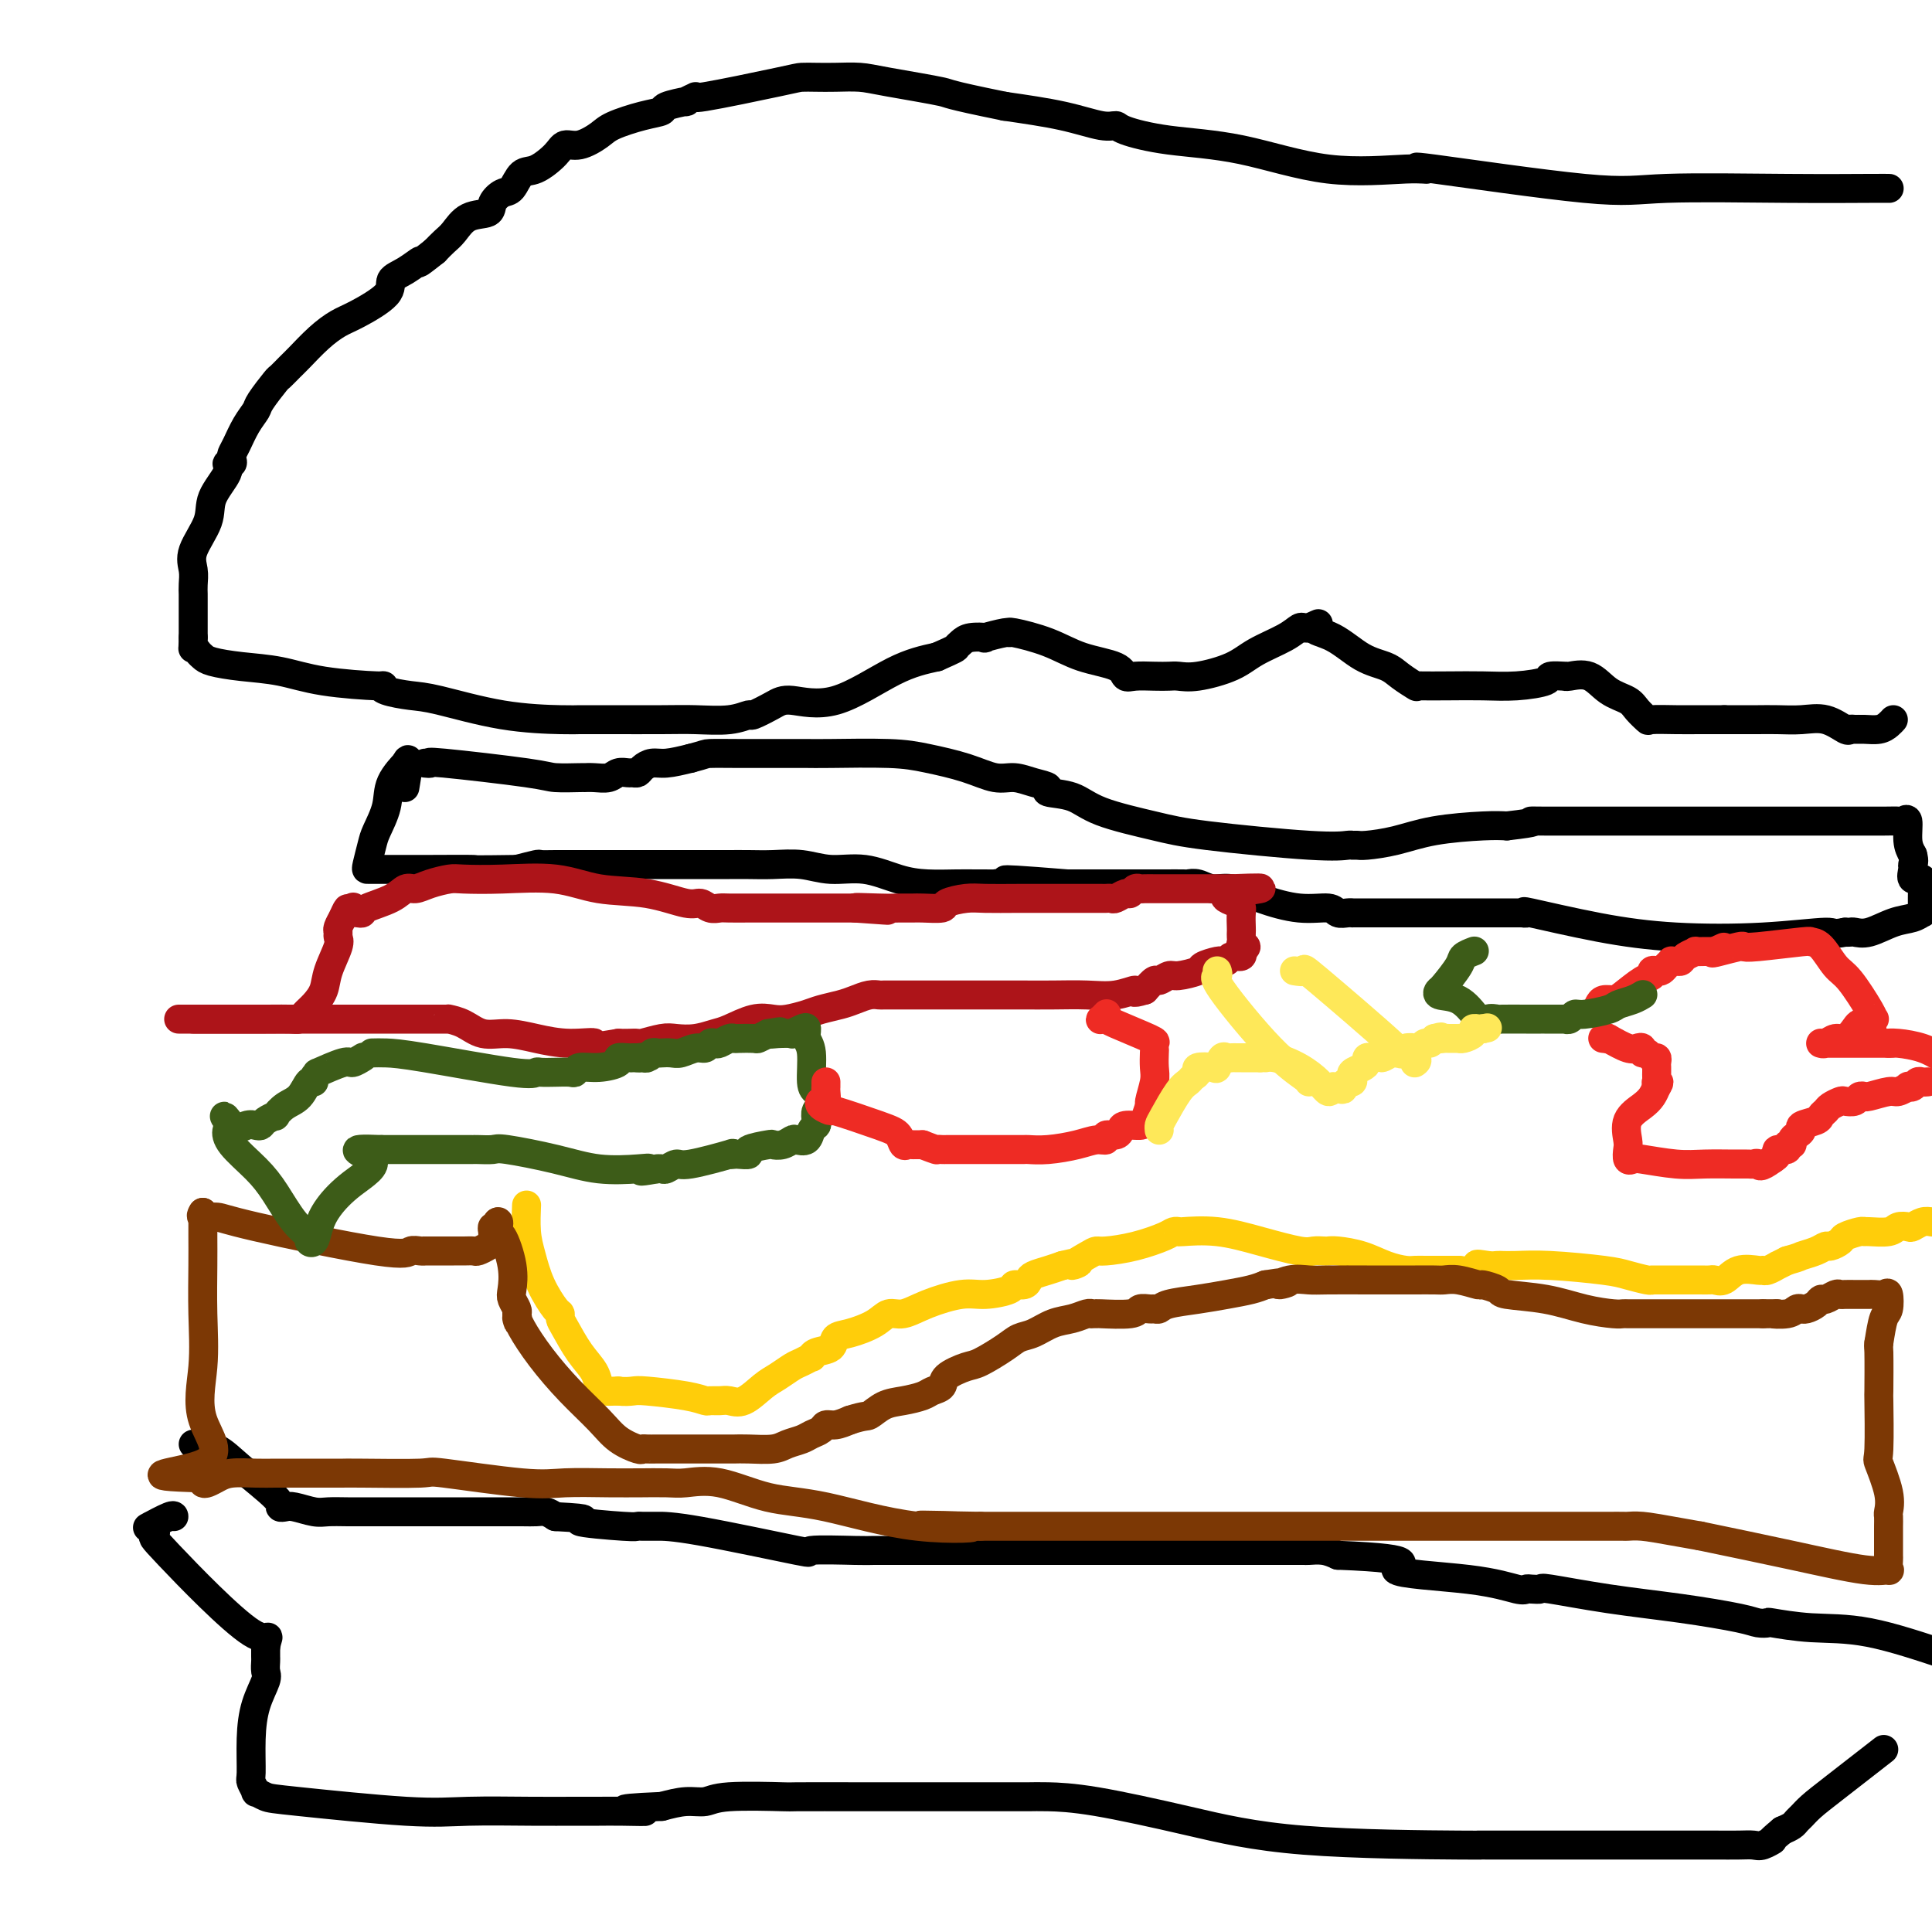
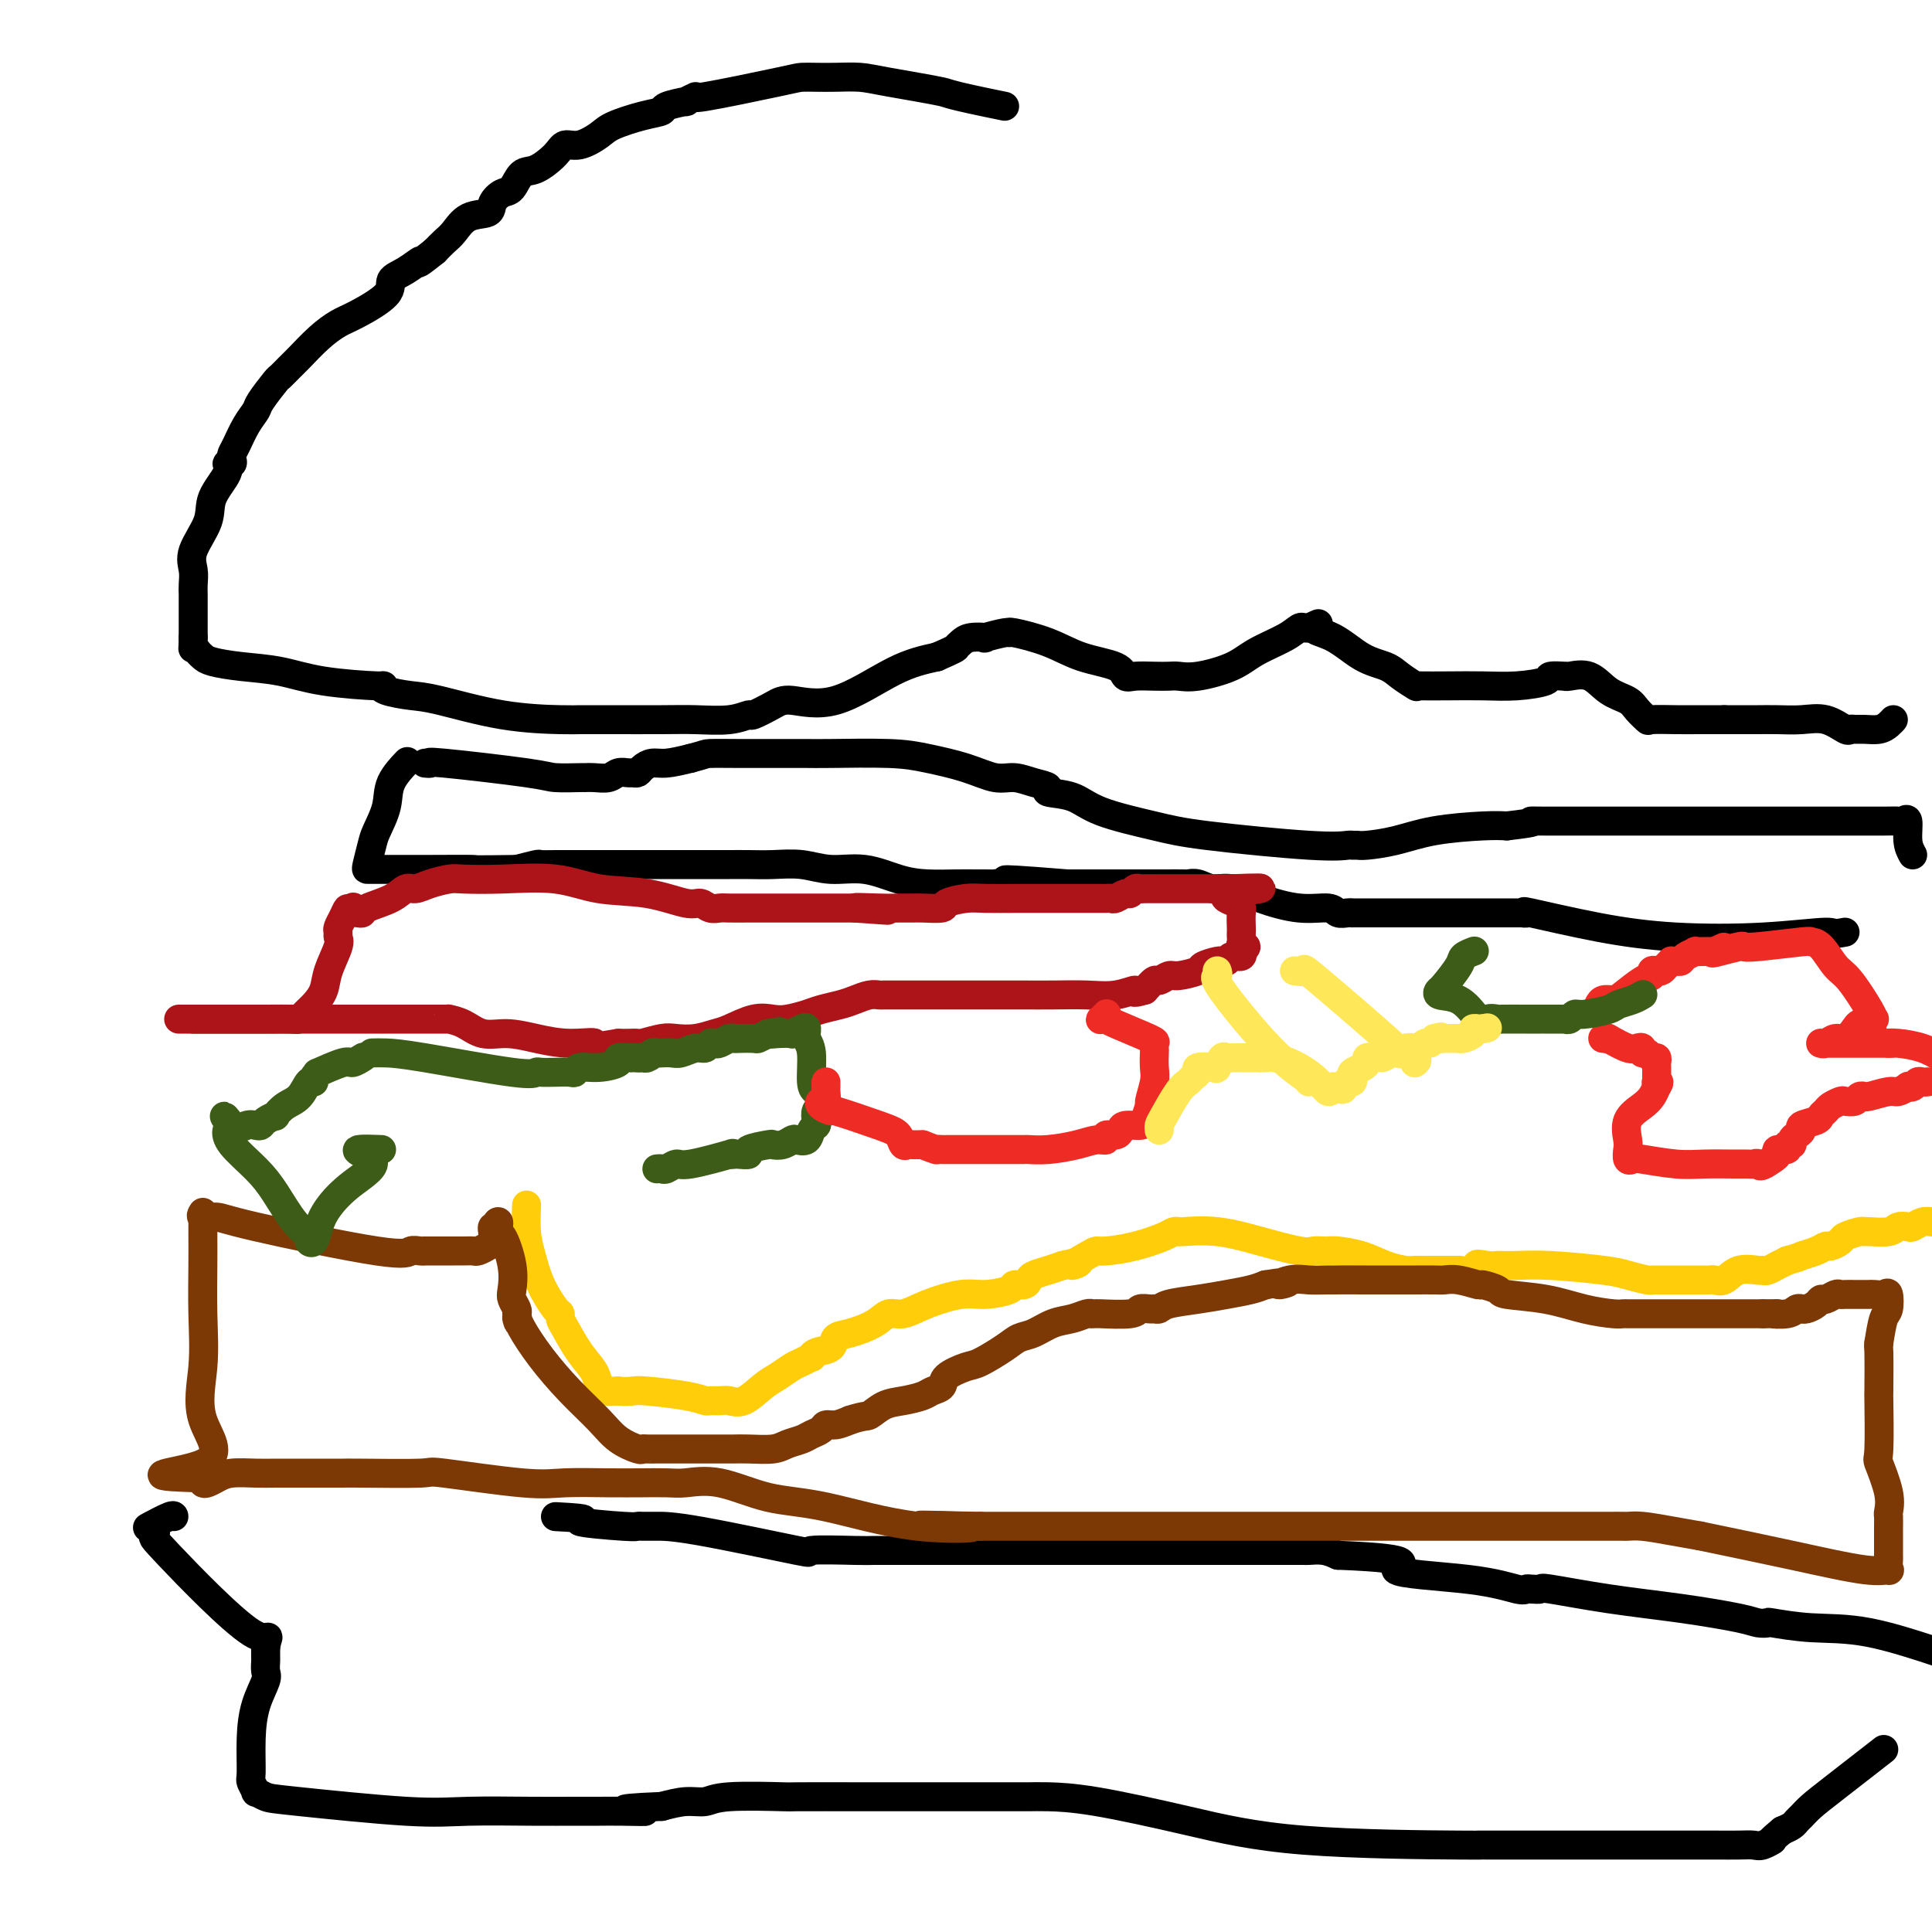
<svg xmlns="http://www.w3.org/2000/svg" viewBox="0 0 400 400" version="1.1">
  <g fill="none" stroke="#000000" stroke-width="6" stroke-linecap="round" stroke-linejoin="round">
-     <path d="M391,39c0.121,0.002 0.242,0.005 0,0c-0.242,-0.005 -0.848,-0.016 -4,0c-3.152,0.016 -8.849,0.061 -17,0c-8.151,-0.061 -18.755,-0.228 -25,0c-6.245,0.228 -8.132,0.849 -17,0c-8.868,-0.849 -24.717,-3.169 -31,-4c-6.283,-0.831 -2.998,-0.172 -2,0c0.998,0.172 -0.289,-0.142 -4,0c-3.711,0.142 -9.844,0.742 -16,0c-6.156,-0.742 -12.335,-2.824 -18,-4c-5.665,-1.176 -10.817,-1.445 -15,-2c-4.183,-0.555 -7.397,-1.394 -9,-2c-1.603,-0.606 -1.595,-0.977 -2,-1c-0.405,-0.023 -1.225,0.301 -3,0c-1.775,-0.301 -4.507,-1.229 -8,-2c-3.493,-0.771 -7.746,-1.386 -12,-2" />
    <path d="M208,22c-12.721,-2.585 -11.025,-2.549 -13,-3c-1.975,-0.451 -7.622,-1.389 -11,-2c-3.378,-0.611 -4.489,-0.895 -6,-1c-1.511,-0.105 -3.423,-0.031 -5,0c-1.577,0.031 -2.819,0.017 -4,0c-1.181,-0.017 -2.301,-0.039 -3,0c-0.699,0.039 -0.978,0.139 -5,1c-4.022,0.861 -11.786,2.482 -15,3c-3.214,0.518 -1.878,-0.068 -2,0c-0.122,0.068 -1.703,0.791 -2,1c-0.297,0.209 0.688,-0.096 0,0c-0.688,0.096 -3.050,0.591 -4,1c-0.950,0.409 -0.487,0.730 -1,1c-0.513,0.270 -2.000,0.488 -4,1c-2.000,0.512 -4.512,1.319 -6,2c-1.488,0.681 -1.952,1.237 -3,2c-1.048,0.763 -2.679,1.732 -4,2c-1.321,0.268 -2.332,-0.166 -3,0c-0.668,0.166 -0.994,0.933 -2,2c-1.006,1.067 -2.694,2.435 -4,3c-1.306,0.565 -2.231,0.327 -3,1c-0.769,0.673 -1.381,2.259 -2,3c-0.619,0.741 -1.244,0.639 -2,1c-0.756,0.361 -1.645,1.185 -2,2c-0.355,0.815 -0.178,1.622 -1,2c-0.822,0.378 -2.643,0.328 -4,1c-1.357,0.672 -2.250,2.065 -3,3c-0.750,0.935 -1.357,1.410 -2,2c-0.643,0.590 -1.321,1.295 -2,2" />
    <path d="M90,52c-4.725,3.759 -3.037,2.155 -3,2c0.037,-0.155 -1.578,1.137 -3,2c-1.422,0.863 -2.652,1.297 -3,2c-0.348,0.703 0.184,1.676 -1,3c-1.184,1.324 -4.084,2.997 -6,4c-1.916,1.003 -2.846,1.334 -4,2c-1.154,0.666 -2.531,1.667 -4,3c-1.469,1.333 -3.031,2.998 -4,4c-0.969,1.002 -1.344,1.342 -2,2c-0.656,0.658 -1.593,1.634 -2,2c-0.407,0.366 -0.284,0.122 -1,1c-0.716,0.878 -2.273,2.879 -3,4c-0.727,1.121 -0.626,1.361 -1,2c-0.374,0.639 -1.223,1.678 -2,3c-0.777,1.322 -1.481,2.928 -2,4c-0.519,1.072 -0.854,1.611 -1,2c-0.146,0.389 -0.103,0.627 0,1c0.103,0.373 0.265,0.880 0,1c-0.265,0.120 -0.958,-0.149 -1,0c-0.042,0.149 0.567,0.714 0,2c-0.567,1.286 -2.310,3.293 -3,5c-0.690,1.707 -0.329,3.116 -1,5c-0.671,1.884 -2.376,4.245 -3,6c-0.624,1.755 -0.167,2.904 0,4c0.167,1.096 0.045,2.140 0,3c-0.045,0.860 -0.012,1.537 0,2c0.012,0.463 0.003,0.712 0,1c-0.003,0.288 -0.001,0.616 0,1c0.001,0.384 0.000,0.824 0,2c-0.000,1.176 -0.000,3.088 0,5" />
    <path d="M40,132c-0.048,3.190 -0.168,2.164 0,2c0.168,-0.164 0.626,0.532 1,1c0.374,0.468 0.666,0.706 1,1c0.334,0.294 0.711,0.643 2,1c1.289,0.357 3.490,0.722 6,1c2.510,0.278 5.327,0.470 8,1c2.673,0.530 5.201,1.399 9,2c3.799,0.601 8.869,0.932 11,1c2.131,0.068 1.323,-0.129 1,0c-0.323,0.129 -0.161,0.585 1,1c1.161,0.415 3.322,0.791 5,1c1.678,0.209 2.873,0.252 6,1c3.127,0.748 8.186,2.200 13,3c4.814,0.800 9.384,0.946 12,1c2.616,0.054 3.278,0.014 4,0c0.722,-0.014 1.504,-0.004 2,0c0.496,0.004 0.706,0.001 1,0c0.294,-0.001 0.672,0.001 1,0c0.328,-0.001 0.607,-0.004 3,0c2.393,0.004 6.901,0.017 10,0c3.099,-0.017 4.791,-0.063 7,0c2.209,0.063 4.937,0.236 7,0c2.063,-0.236 3.463,-0.881 4,-1c0.537,-0.119 0.213,0.288 1,0c0.787,-0.288 2.686,-1.271 4,-2c1.314,-0.729 2.043,-1.206 4,-1c1.957,0.206 5.142,1.094 9,0c3.858,-1.094 8.388,-4.170 12,-6c3.612,-1.830 6.306,-2.415 9,-3" />
    <path d="M194,136c4.112,-1.801 3.893,-1.802 4,-2c0.107,-0.198 0.540,-0.593 1,-1c0.460,-0.407 0.947,-0.827 2,-1c1.053,-0.173 2.673,-0.100 3,0c0.327,0.100 -0.637,0.228 0,0c0.637,-0.228 2.877,-0.811 4,-1c1.123,-0.189 1.131,0.018 1,0c-0.131,-0.018 -0.400,-0.260 1,0c1.400,0.260 4.470,1.022 7,2c2.530,0.978 4.518,2.171 7,3c2.482,0.829 5.456,1.294 7,2c1.544,0.706 1.659,1.653 2,2c0.341,0.347 0.909,0.094 2,0c1.091,-0.094 2.704,-0.030 4,0c1.296,0.030 2.276,0.028 3,0c0.724,-0.028 1.191,-0.080 2,0c0.809,0.080 1.961,0.291 4,0c2.039,-0.291 4.966,-1.083 7,-2c2.034,-0.917 3.175,-1.958 5,-3c1.825,-1.042 4.335,-2.083 6,-3c1.665,-0.917 2.487,-1.708 3,-2c0.513,-0.292 0.718,-0.083 1,0c0.282,0.083 0.641,0.042 1,0" />
    <path d="M271,130c3.620,-1.610 1.171,-0.636 1,0c-0.171,0.636 1.937,0.934 4,2c2.063,1.066 4.080,2.898 6,4c1.920,1.102 3.743,1.472 5,2c1.257,0.528 1.947,1.213 3,2c1.053,0.787 2.467,1.675 3,2c0.533,0.325 0.184,0.088 0,0c-0.184,-0.088 -0.202,-0.026 1,0c1.202,0.026 3.626,0.017 6,0c2.374,-0.017 4.700,-0.043 7,0c2.300,0.043 4.574,0.155 7,0c2.426,-0.155 5.004,-0.577 6,-1c0.996,-0.423 0.408,-0.848 1,-1c0.592,-0.152 2.362,-0.031 3,0c0.638,0.031 0.142,-0.028 0,0c-0.142,0.028 0.069,0.143 1,0c0.931,-0.143 2.583,-0.542 4,0c1.417,0.542 2.600,2.026 4,3c1.400,0.974 3.017,1.438 4,2c0.983,0.562 1.332,1.222 2,2c0.668,0.778 1.654,1.672 2,2c0.346,0.328 0.051,0.088 1,0c0.949,-0.088 3.140,-0.024 5,0c1.860,0.024 3.389,0.007 5,0c1.611,-0.007 3.306,-0.003 5,0" />
    <path d="M357,149c3.053,0.000 2.686,0.001 3,0c0.314,-0.001 1.311,-0.002 2,0c0.689,0.002 1.071,0.008 2,0c0.929,-0.008 2.406,-0.030 4,0c1.594,0.030 3.305,0.113 5,0c1.695,-0.113 3.373,-0.423 5,0c1.627,0.423 3.202,1.578 4,2c0.798,0.422 0.819,0.110 1,0c0.181,-0.110 0.521,-0.019 1,0c0.479,0.019 1.095,-0.034 2,0c0.905,0.034 2.098,0.153 3,0c0.902,-0.153 1.512,-0.580 2,-1c0.488,-0.420 0.854,-0.834 1,-1c0.146,-0.166 0.073,-0.083 0,0" />
    <path d="M88,158c0.560,0.053 1.121,0.105 1,0c-0.121,-0.105 -0.923,-0.368 3,0c3.923,0.368 12.573,1.366 17,2c4.427,0.634 4.632,0.903 6,1c1.368,0.097 3.899,0.022 5,0c1.101,-0.022 0.771,0.008 1,0c0.229,-0.008 1.017,-0.055 2,0c0.983,0.055 2.161,0.212 3,0c0.839,-0.212 1.337,-0.791 2,-1c0.663,-0.209 1.490,-0.046 2,0c0.510,0.046 0.704,-0.025 1,0c0.296,0.025 0.692,0.148 1,0c0.308,-0.148 0.526,-0.565 1,-1c0.474,-0.435 1.205,-0.886 2,-1c0.795,-0.114 1.656,0.110 3,0c1.344,-0.110 3.172,-0.555 5,-1" />
    <path d="M143,157c3.256,-0.845 2.896,-0.959 4,-1c1.104,-0.041 3.674,-0.011 6,0c2.326,0.011 4.410,0.002 6,0c1.590,-0.002 2.687,0.002 4,0c1.313,-0.002 2.842,-0.009 4,0c1.158,0.009 1.944,0.035 5,0c3.056,-0.035 8.382,-0.129 12,0c3.618,0.129 5.527,0.483 8,1c2.473,0.517 5.508,1.199 8,2c2.492,0.801 4.439,1.721 6,2c1.561,0.279 2.735,-0.081 4,0c1.265,0.081 2.621,0.605 4,1c1.379,0.395 2.779,0.662 3,1c0.221,0.338 -0.739,0.747 0,1c0.739,0.253 3.176,0.348 5,1c1.824,0.652 3.035,1.859 6,3c2.965,1.141 7.683,2.215 11,3c3.317,0.785 5.231,1.282 11,2c5.769,0.718 15.391,1.657 21,2c5.609,0.343 7.205,0.090 8,0c0.795,-0.090 0.791,-0.017 1,0c0.209,0.017 0.632,-0.024 1,0c0.368,0.024 0.682,0.111 2,0c1.318,-0.111 3.642,-0.422 6,-1c2.358,-0.578 4.750,-1.425 8,-2c3.250,-0.575 7.357,-0.879 10,-1c2.643,-0.121 3.821,-0.061 5,0" />
    <path d="M312,171c7.357,-0.845 5.251,-0.959 5,-1c-0.251,-0.041 1.355,-0.011 3,0c1.645,0.011 3.329,0.003 5,0c1.671,-0.003 3.327,-0.001 5,0c1.673,0.001 3.361,0.000 5,0c1.639,-0.000 3.229,-0.000 5,0c1.771,0.000 3.723,-0.000 6,0c2.277,0.000 4.879,0.000 8,0c3.121,-0.000 6.762,-0.000 10,0c3.238,0.000 6.072,0.001 9,0c2.928,-0.001 5.951,-0.004 9,0c3.049,0.004 6.123,0.014 8,0c1.877,-0.014 2.558,-0.051 3,0c0.442,0.051 0.644,0.189 1,0c0.356,-0.189 0.865,-0.705 1,0c0.135,0.705 -0.104,2.630 0,4c0.104,1.370 0.552,2.185 1,3" />
-     <path d="M396,177c0.455,1.510 0.094,1.786 0,2c-0.094,0.214 0.080,0.367 0,1c-0.080,0.633 -0.414,1.745 0,2c0.414,0.255 1.575,-0.346 2,0c0.425,0.346 0.114,1.638 0,2c-0.114,0.362 -0.029,-0.205 0,0c0.029,0.205 0.003,1.183 0,2c-0.003,0.817 0.017,1.475 0,2c-0.017,0.525 -0.069,0.919 0,1c0.069,0.081 0.261,-0.150 0,0c-0.261,0.150 -0.973,0.681 -2,1c-1.027,0.319 -2.369,0.425 -4,1c-1.631,0.575 -3.551,1.618 -5,2c-1.449,0.382 -2.429,0.103 -3,0c-0.571,-0.103 -0.735,-0.029 -1,0c-0.265,0.029 -0.633,0.015 -1,0" />
    <path d="M382,193c-2.831,0.563 -1.910,-0.028 -4,0c-2.090,0.028 -7.192,0.677 -13,1c-5.808,0.323 -12.321,0.321 -18,0c-5.679,-0.321 -10.524,-0.962 -16,-2c-5.476,-1.038 -11.583,-2.474 -14,-3c-2.417,-0.526 -1.143,-0.141 -1,0c0.143,0.141 -0.844,0.038 -1,0c-0.156,-0.038 0.518,-0.010 0,0c-0.518,0.010 -2.227,0.003 -3,0c-0.773,-0.003 -0.609,-0.001 -3,0c-2.391,0.001 -7.336,-0.000 -11,0c-3.664,0.000 -6.046,0.001 -9,0c-2.954,-0.001 -6.479,-0.004 -8,0c-1.521,0.004 -1.036,0.017 -1,0c0.036,-0.017 -0.376,-0.062 -1,0c-0.624,0.062 -1.461,0.233 -2,0c-0.539,-0.233 -0.780,-0.870 -2,-1c-1.220,-0.130 -3.418,0.249 -6,0c-2.582,-0.249 -5.547,-1.124 -8,-2c-2.453,-0.876 -4.395,-1.751 -6,-2c-1.605,-0.249 -2.873,0.130 -4,0c-1.127,-0.130 -2.113,-0.767 -3,-1c-0.887,-0.233 -1.674,-0.062 -2,0c-0.326,0.062 -0.189,0.017 -1,0c-0.811,-0.017 -2.568,-0.004 -4,0c-1.432,0.004 -2.539,0.001 -4,0c-1.461,-0.001 -3.274,-0.000 -6,0c-2.726,0.000 -6.363,0.000 -10,0" />
    <path d="M221,183c-21.024,-1.702 -10.585,-0.456 -8,0c2.585,0.456 -2.685,0.122 -5,0c-2.315,-0.122 -1.674,-0.033 -2,0c-0.326,0.033 -1.618,0.009 -2,0c-0.382,-0.009 0.147,-0.004 0,0c-0.147,0.004 -0.970,0.007 -2,0c-1.030,-0.007 -2.266,-0.025 -4,0c-1.734,0.025 -3.967,0.094 -6,0c-2.033,-0.094 -3.866,-0.351 -6,-1c-2.134,-0.649 -4.569,-1.691 -7,-2c-2.431,-0.309 -4.858,0.113 -7,0c-2.142,-0.113 -3.998,-0.762 -6,-1c-2.002,-0.238 -4.151,-0.064 -6,0c-1.849,0.064 -3.400,0.017 -5,0c-1.600,-0.017 -3.249,-0.005 -4,0c-0.751,0.005 -0.604,0.001 -1,0c-0.396,-0.001 -1.336,-0.000 -2,0c-0.664,0.000 -1.053,0.000 -2,0c-0.947,-0.000 -2.451,-0.000 -4,0c-1.549,0.000 -3.141,-0.000 -5,0c-1.859,0.000 -3.984,0.000 -6,0c-2.016,-0.000 -3.924,-0.001 -6,0c-2.076,0.001 -4.319,0.003 -6,0c-1.681,-0.003 -2.801,-0.011 -4,0c-1.199,0.011 -2.477,0.041 -3,0c-0.523,-0.041 -0.292,-0.155 -1,0c-0.708,0.155 -2.354,0.577 -4,1" />
    <path d="M107,180c-10.693,0.155 -7.926,0.041 -9,0c-1.074,-0.041 -5.990,-0.011 -9,0c-3.010,0.011 -4.115,0.003 -5,0c-0.885,-0.003 -1.550,-0.001 -2,0c-0.450,0.001 -0.684,0.000 -1,0c-0.316,-0.000 -0.712,-0.000 -1,0c-0.288,0.000 -0.466,0.001 -1,0c-0.534,-0.001 -1.423,-0.004 -2,0c-0.577,0.004 -0.841,0.014 -1,0c-0.159,-0.014 -0.214,-0.053 0,-1c0.214,-0.947 0.695,-2.801 1,-4c0.305,-1.199 0.432,-1.743 1,-3c0.568,-1.257 1.578,-3.226 2,-5c0.422,-1.774 0.258,-3.352 1,-5c0.742,-1.648 2.392,-3.367 3,-4c0.608,-0.633 0.174,-0.181 0,0c-0.174,0.181 -0.087,0.090 0,0" />
-     <path d="M84,158c1.089,-2.533 0.311,2.133 0,4c-0.311,1.867 -0.156,0.933 0,0" />
  </g>
  <g fill="none" stroke="#AD1419" stroke-width="6" stroke-linecap="round" stroke-linejoin="round">
    <path d="M74,189c0.440,0.069 0.880,0.138 1,0c0.120,-0.138 -0.079,-0.485 1,-1c1.079,-0.515 3.437,-1.200 5,-2c1.563,-0.800 2.330,-1.717 3,-2c0.670,-0.283 1.244,0.068 2,0c0.756,-0.068 1.694,-0.556 3,-1c1.306,-0.444 2.981,-0.844 4,-1c1.019,-0.156 1.382,-0.068 3,0c1.618,0.068 4.492,0.117 8,0c3.508,-0.117 7.650,-0.400 11,0c3.350,0.400 5.909,1.484 9,2c3.091,0.516 6.716,0.464 10,1c3.284,0.536 6.229,1.660 8,2c1.771,0.340 2.368,-0.105 3,0c0.632,0.105 1.300,0.760 2,1c0.700,0.240 1.433,0.064 2,0c0.567,-0.064 0.968,-0.017 2,0c1.032,0.017 2.696,0.005 4,0c1.304,-0.005 2.247,-0.001 5,0c2.753,0.001 7.315,0.000 10,0c2.685,-0.000 3.493,-0.000 4,0c0.507,0.000 0.713,0.000 1,0c0.287,-0.000 0.653,-0.000 1,0c0.347,0.000 0.673,0.000 1,0" />
    <path d="M177,188c13.032,0.928 3.611,0.248 1,0c-2.611,-0.248 1.589,-0.066 4,0c2.411,0.066 3.035,0.015 4,0c0.965,-0.015 2.271,0.006 3,0c0.729,-0.006 0.881,-0.040 2,0c1.119,0.040 3.206,0.154 4,0c0.794,-0.154 0.297,-0.577 1,-1c0.703,-0.423 2.607,-0.845 4,-1c1.393,-0.155 2.275,-0.041 4,0c1.725,0.041 4.293,0.011 7,0c2.707,-0.011 5.552,-0.003 8,0c2.448,0.003 4.500,0.002 6,0c1.500,-0.002 2.447,-0.005 3,0c0.553,0.005 0.711,0.016 1,0c0.289,-0.016 0.707,-0.061 1,0c0.293,0.061 0.460,0.227 1,0c0.540,-0.227 1.453,-0.845 2,-1c0.547,-0.155 0.728,0.155 1,0c0.272,-0.155 0.633,-0.774 1,-1c0.367,-0.226 0.738,-0.061 1,0c0.262,0.061 0.414,0.016 1,0c0.586,-0.016 1.606,-0.004 2,0c0.394,0.004 0.161,0.001 1,0c0.839,-0.001 2.750,-0.000 4,0c1.250,0.000 1.841,0.000 3,0c1.159,-0.000 2.888,-0.000 4,0c1.112,0.000 1.607,0.000 2,0c0.393,-0.000 0.684,-0.000 1,0c0.316,0.000 0.658,0.000 1,0" />
    <path d="M255,184c12.022,-0.493 3.078,0.273 0,1c-3.078,0.727 -0.289,1.413 1,2c1.289,0.587 1.078,1.074 1,2c-0.078,0.926 -0.022,2.291 0,3c0.022,0.709 0.011,0.763 0,1c-0.011,0.237 -0.021,0.656 0,1c0.021,0.344 0.072,0.613 0,1c-0.072,0.387 -0.266,0.892 0,1c0.266,0.108 0.993,-0.182 1,0c0.007,0.182 -0.705,0.837 -1,1c-0.295,0.163 -0.174,-0.167 0,0c0.174,0.167 0.401,0.829 0,1c-0.401,0.171 -1.429,-0.151 -2,0c-0.571,0.151 -0.686,0.776 -1,1c-0.314,0.224 -0.827,0.049 -1,0c-0.173,-0.049 -0.007,0.029 0,0c0.007,-0.029 -0.144,-0.167 -1,0c-0.856,0.167 -2.419,0.637 -3,1c-0.581,0.363 -0.182,0.618 -1,1c-0.818,0.382 -2.852,0.893 -4,1c-1.148,0.107 -1.411,-0.188 -2,0c-0.589,0.188 -1.505,0.858 -2,1c-0.495,0.142 -0.570,-0.245 -1,0c-0.430,0.245 -1.215,1.123 -2,2" />
    <path d="M237,205c-3.377,1.022 -1.821,0.078 -2,0c-0.179,-0.078 -2.094,0.711 -4,1c-1.906,0.289 -3.801,0.077 -6,0c-2.199,-0.077 -4.700,-0.021 -7,0c-2.300,0.021 -4.400,0.006 -6,0c-1.600,-0.006 -2.700,-0.001 -4,0c-1.300,0.001 -2.801,0.000 -4,0c-1.199,-0.000 -2.095,-0.000 -3,0c-0.905,0.000 -1.819,-0.000 -3,0c-1.181,0.000 -2.631,0.000 -4,0c-1.369,-0.000 -2.659,-0.001 -4,0c-1.341,0.001 -2.733,0.003 -4,0c-1.267,-0.003 -2.410,-0.012 -3,0c-0.590,0.012 -0.626,0.045 -1,0c-0.374,-0.045 -1.085,-0.167 -2,0c-0.915,0.167 -2.034,0.623 -3,1c-0.966,0.377 -1.780,0.676 -3,1c-1.220,0.324 -2.845,0.673 -4,1c-1.155,0.327 -1.839,0.630 -3,1c-1.161,0.370 -2.799,0.806 -4,1c-1.201,0.194 -1.966,0.147 -3,0c-1.034,-0.147 -2.339,-0.393 -4,0c-1.661,0.393 -3.678,1.425 -5,2c-1.322,0.575 -1.948,0.694 -3,1c-1.052,0.306 -2.529,0.800 -4,1c-1.471,0.200 -2.936,0.106 -4,0c-1.064,-0.106 -1.727,-0.225 -3,0c-1.273,0.225 -3.156,0.792 -4,1c-0.844,0.208 -0.650,0.056 -1,0c-0.350,-0.056 -1.243,-0.016 -2,0c-0.757,0.016 -1.379,0.008 -2,0" />
    <path d="M128,216c-8.966,1.536 -5.381,0.375 -5,0c0.381,-0.375 -2.442,0.037 -5,0c-2.558,-0.037 -4.851,-0.521 -7,-1c-2.149,-0.479 -4.155,-0.951 -6,-1c-1.845,-0.049 -3.530,0.327 -5,0c-1.470,-0.327 -2.725,-1.355 -4,-2c-1.275,-0.645 -2.571,-0.905 -3,-1c-0.429,-0.095 0.008,-0.026 0,0c-0.008,0.026 -0.460,0.007 -1,0c-0.540,-0.007 -1.169,-0.002 -3,0c-1.831,0.002 -4.864,0.000 -9,0c-4.136,-0.000 -9.373,-0.000 -15,0c-5.627,0.000 -11.642,0.000 -16,0c-4.358,-0.000 -7.058,-0.000 -9,0c-1.942,0.000 -3.126,0.000 -3,0c0.126,-0.000 1.563,-0.000 3,0" />
    <path d="M40,211c0.776,-0.001 1.215,-0.003 4,0c2.785,0.003 7.915,0.009 11,0c3.085,-0.009 4.126,-0.035 5,0c0.874,0.035 1.581,0.132 2,0c0.419,-0.132 0.551,-0.494 1,-1c0.449,-0.506 1.217,-1.158 2,-2c0.783,-0.842 1.583,-1.875 2,-3c0.417,-1.125 0.450,-2.342 1,-4c0.550,-1.658 1.615,-3.758 2,-5c0.385,-1.242 0.089,-1.626 0,-2c-0.089,-0.374 0.028,-0.740 0,-1c-0.028,-0.260 -0.200,-0.416 0,-1c0.200,-0.584 0.771,-1.595 1,-2c0.229,-0.405 0.114,-0.202 0,0" />
    <path d="M71,190c1.405,-3.262 0.917,-1.417 1,-1c0.083,0.417 0.738,-0.595 1,-1c0.262,-0.405 0.131,-0.202 0,0" />
  </g>
  <g fill="none" stroke="#FFCD0A" stroke-width="6" stroke-linecap="round" stroke-linejoin="round">
    <path d="M109,250c0.020,-0.453 0.040,-0.906 0,0c-0.040,0.906 -0.140,3.170 0,5c0.140,1.830 0.520,3.225 1,5c0.480,1.775 1.058,3.929 2,6c0.942,2.071 2.247,4.059 3,5c0.753,0.941 0.955,0.835 1,1c0.045,0.165 -0.065,0.601 0,1c0.065,0.399 0.306,0.762 1,2c0.694,1.238 1.841,3.351 3,5c1.159,1.649 2.331,2.834 3,4c0.669,1.166 0.834,2.314 1,3c0.166,0.686 0.333,0.910 1,1c0.667,0.090 1.833,0.045 3,0" />
    <path d="M128,288c1.230,0.167 2.303,0.083 3,0c0.697,-0.083 1.016,-0.166 3,0c1.984,0.166 5.633,0.580 8,1c2.367,0.420 3.451,0.847 4,1c0.549,0.153 0.562,0.031 1,0c0.438,-0.031 1.299,0.028 2,0c0.701,-0.028 1.241,-0.144 2,0c0.759,0.144 1.736,0.547 3,0c1.264,-0.547 2.816,-2.046 4,-3c1.184,-0.954 2.002,-1.365 3,-2c0.998,-0.635 2.177,-1.494 3,-2c0.823,-0.506 1.289,-0.659 2,-1c0.711,-0.341 1.667,-0.869 2,-1c0.333,-0.131 0.044,0.134 0,0c-0.044,-0.134 0.159,-0.668 1,-1c0.841,-0.332 2.322,-0.461 3,-1c0.678,-0.539 0.554,-1.488 1,-2c0.446,-0.512 1.463,-0.588 3,-1c1.537,-0.412 3.594,-1.162 5,-2c1.406,-0.838 2.163,-1.765 3,-2c0.837,-0.235 1.756,0.221 3,0c1.244,-0.221 2.815,-1.121 5,-2c2.185,-0.879 4.984,-1.737 7,-2c2.016,-0.263 3.247,0.070 5,0c1.753,-0.070 4.026,-0.544 5,-1c0.974,-0.456 0.648,-0.896 1,-1c0.352,-0.104 1.382,0.127 2,0c0.618,-0.127 0.826,-0.611 1,-1c0.174,-0.389 0.316,-0.682 1,-1c0.684,-0.318 1.910,-0.662 3,-1c1.090,-0.338 2.045,-0.669 3,-1" />
    <path d="M220,262c5.869,-1.443 2.542,-0.049 2,0c-0.542,0.049 1.700,-1.247 3,-2c1.300,-0.753 1.657,-0.962 2,-1c0.343,-0.038 0.670,0.095 2,0c1.330,-0.095 3.661,-0.417 6,-1c2.339,-0.583 4.684,-1.426 6,-2c1.316,-0.574 1.601,-0.880 2,-1c0.399,-0.120 0.912,-0.053 1,0c0.088,0.053 -0.247,0.091 1,0c1.247,-0.091 4.078,-0.312 7,0c2.922,0.312 5.934,1.155 9,2c3.066,0.845 6.184,1.690 8,2c1.816,0.310 2.330,0.085 3,0c0.670,-0.085 1.498,-0.030 2,0c0.502,0.030 0.680,0.036 1,0c0.320,-0.036 0.781,-0.115 2,0c1.219,0.115 3.195,0.423 5,1c1.805,0.577 3.440,1.423 5,2c1.560,0.577 3.045,0.887 4,1c0.955,0.113 1.380,0.030 2,0c0.620,-0.030 1.434,-0.008 2,0c0.566,0.008 0.883,0.002 1,0c0.117,-0.002 0.033,-0.001 1,0c0.967,0.001 2.983,0.000 5,0" />
    <path d="M302,263c8.547,1.011 4.915,-0.461 4,-1c-0.915,-0.539 0.886,-0.144 2,0c1.114,0.144 1.541,0.038 2,0c0.459,-0.038 0.952,-0.007 1,0c0.048,0.007 -0.347,-0.009 0,0c0.347,0.009 1.438,0.045 3,0c1.562,-0.045 3.595,-0.170 7,0c3.405,0.170 8.180,0.634 11,1c2.820,0.366 3.683,0.634 5,1c1.317,0.366 3.086,0.830 4,1c0.914,0.170 0.972,0.045 1,0c0.028,-0.045 0.025,-0.012 0,0c-0.025,0.012 -0.071,0.003 1,0c1.071,-0.003 3.259,0.001 5,0c1.741,-0.001 3.034,-0.008 4,0c0.966,0.008 1.604,0.030 2,0c0.396,-0.030 0.551,-0.114 1,0c0.449,0.114 1.194,0.424 2,0c0.806,-0.424 1.674,-1.582 3,-2c1.326,-0.418 3.110,-0.097 4,0c0.890,0.097 0.885,-0.029 1,0c0.115,0.029 0.350,0.214 1,0c0.650,-0.214 1.713,-0.827 2,-1c0.287,-0.173 -0.204,0.093 0,0c0.204,-0.093 1.102,-0.547 2,-1" />
    <path d="M370,261c2.848,-0.802 2.469,-0.806 3,-1c0.531,-0.194 1.971,-0.576 3,-1c1.029,-0.424 1.645,-0.888 2,-1c0.355,-0.112 0.449,0.128 1,0c0.551,-0.128 1.559,-0.623 2,-1c0.441,-0.377 0.314,-0.636 1,-1c0.686,-0.364 2.186,-0.833 3,-1c0.814,-0.167 0.943,-0.031 1,0c0.057,0.031 0.042,-0.043 1,0c0.958,0.043 2.890,0.204 4,0c1.110,-0.204 1.400,-0.773 2,-1c0.600,-0.227 1.511,-0.112 2,0c0.489,0.112 0.555,0.223 1,0c0.445,-0.223 1.270,-0.778 2,-1c0.730,-0.222 1.365,-0.111 2,0" />
  </g>
  <g fill="none" stroke="#EE2B24" stroke-width="6" stroke-linecap="round" stroke-linejoin="round">
    <path d="M331,208c0.229,-0.430 0.458,-0.860 1,-1c0.542,-0.140 1.398,0.011 2,0c0.602,-0.011 0.949,-0.185 2,-1c1.051,-0.815 2.807,-2.270 4,-3c1.193,-0.730 1.825,-0.734 2,-1c0.175,-0.266 -0.107,-0.793 0,-1c0.107,-0.207 0.602,-0.094 1,0c0.398,0.094 0.698,0.169 1,0c0.302,-0.169 0.606,-0.580 1,-1c0.394,-0.420 0.878,-0.847 1,-1c0.122,-0.153 -0.117,-0.031 0,0c0.117,0.031 0.590,-0.030 1,0c0.410,0.030 0.758,0.152 1,0c0.242,-0.152 0.380,-0.577 1,-1c0.620,-0.423 1.724,-0.846 2,-1c0.276,-0.154 -0.277,-0.041 0,0c0.277,0.041 1.382,0.011 2,0c0.618,-0.011 0.748,-0.003 1,0c0.252,0.003 0.626,0.002 1,0" />
    <path d="M355,197c3.714,-1.718 0.998,-0.512 0,0c-0.998,0.512 -0.277,0.330 1,0c1.277,-0.330 3.111,-0.806 4,-1c0.889,-0.194 0.832,-0.104 1,0c0.168,0.104 0.562,0.224 3,0c2.438,-0.224 6.920,-0.790 9,-1c2.080,-0.210 1.759,-0.064 2,0c0.241,0.064 1.045,0.045 2,1c0.955,0.955 2.060,2.882 3,4c0.940,1.118 1.713,1.427 3,3c1.287,1.573 3.087,4.411 4,6c0.913,1.589 0.938,1.928 1,2c0.062,0.072 0.161,-0.122 0,0c-0.161,0.122 -0.580,0.561 -1,1" />
    <path d="M387,212c1.416,2.448 -0.044,0.569 -1,0c-0.956,-0.569 -1.409,0.173 -2,1c-0.591,0.827 -1.321,1.738 -2,2c-0.679,0.262 -1.307,-0.126 -2,0c-0.693,0.126 -1.451,0.766 -2,1c-0.549,0.234 -0.890,0.063 -1,0c-0.110,-0.063 0.011,-0.017 0,0c-0.011,0.017 -0.152,0.005 0,0c0.152,-0.005 0.599,-0.001 1,0c0.401,0.001 0.755,0.000 1,0c0.245,-0.000 0.380,-0.000 1,0c0.620,0.000 1.723,0.000 2,0c0.277,-0.000 -0.273,-0.000 0,0c0.273,0.000 1.368,0.000 2,0c0.632,-0.000 0.799,-0.000 1,0c0.201,0.000 0.435,0.000 1,0c0.565,-0.000 1.461,-0.000 2,0c0.539,0.000 0.722,0.000 1,0c0.278,-0.000 0.651,-0.000 1,0c0.349,0.000 0.675,0.000 1,0" />
    <path d="M391,216c1.957,0.010 0.349,0.033 0,0c-0.349,-0.033 0.560,-0.124 2,0c1.440,0.124 3.411,0.464 5,1c1.589,0.536 2.794,1.268 4,2" />
    <path d="M399,224c0.089,-0.008 0.177,-0.016 0,0c-0.177,0.016 -0.620,0.056 -1,0c-0.380,-0.056 -0.697,-0.207 -1,0c-0.303,0.207 -0.593,0.772 -1,1c-0.407,0.228 -0.932,0.117 -1,0c-0.068,-0.117 0.321,-0.242 0,0c-0.321,0.242 -1.353,0.850 -2,1c-0.647,0.150 -0.909,-0.157 -2,0c-1.091,0.157 -3.012,0.778 -4,1c-0.988,0.222 -1.042,0.046 -1,0c0.042,-0.046 0.181,0.040 0,0c-0.181,-0.040 -0.682,-0.204 -1,0c-0.318,0.204 -0.452,0.776 -1,1c-0.548,0.224 -1.509,0.102 -2,0c-0.491,-0.102 -0.510,-0.182 -1,0c-0.490,0.182 -1.449,0.626 -2,1c-0.551,0.374 -0.693,0.678 -1,1c-0.307,0.322 -0.778,0.664 -1,1c-0.222,0.336 -0.193,0.667 -1,1c-0.807,0.333 -2.450,0.668 -3,1c-0.550,0.332 -0.008,0.662 0,1c0.008,0.338 -0.518,0.683 -1,1c-0.482,0.317 -0.922,0.606 -1,1c-0.078,0.394 0.204,0.893 0,1c-0.204,0.107 -0.894,-0.179 -1,0c-0.106,0.179 0.374,0.821 0,1c-0.374,0.179 -1.601,-0.106 -2,0c-0.399,0.106 0.029,0.602 0,1c-0.029,0.398 -0.514,0.699 -1,1" />
    <path d="M367,240c-2.793,2.083 -2.777,1.290 -3,1c-0.223,-0.290 -0.685,-0.077 -1,0c-0.315,0.077 -0.484,0.017 -1,0c-0.516,-0.017 -1.381,0.009 -3,0c-1.619,-0.009 -3.993,-0.053 -6,0c-2.007,0.053 -3.648,0.204 -6,0c-2.352,-0.204 -5.414,-0.763 -7,-1c-1.586,-0.237 -1.695,-0.153 -2,0c-0.305,0.153 -0.804,0.375 -1,0c-0.196,-0.375 -0.088,-1.346 0,-2c0.088,-0.654 0.156,-0.990 0,-2c-0.156,-1.010 -0.537,-2.693 0,-4c0.537,-1.307 1.991,-2.236 3,-3c1.009,-0.764 1.574,-1.361 2,-2c0.426,-0.639 0.713,-1.319 1,-2" />
    <path d="M343,225c0.928,-1.322 0.249,-1.128 0,-1c-0.249,0.128 -0.067,0.189 0,0c0.067,-0.189 0.019,-0.629 0,-1c-0.019,-0.371 -0.008,-0.673 0,-1c0.008,-0.327 0.014,-0.680 0,-1c-0.014,-0.320 -0.046,-0.607 0,-1c0.046,-0.393 0.171,-0.894 0,-1c-0.171,-0.106 -0.637,0.181 -1,0c-0.363,-0.181 -0.624,-0.832 -1,-1c-0.376,-0.168 -0.869,0.146 -1,0c-0.131,-0.146 0.099,-0.750 0,-1c-0.099,-0.250 -0.527,-0.144 -1,0c-0.473,0.144 -0.992,0.327 -2,0c-1.008,-0.327 -2.504,-1.163 -4,-2" />
    <path d="M333,215c-1.488,-0.619 -0.208,-0.167 0,0c0.208,0.167 -0.655,0.048 -1,0c-0.345,-0.048 -0.173,-0.024 0,0" />
  </g>
  <g fill="none" stroke="#000000" stroke-width="6" stroke-linecap="round" stroke-linejoin="round">
-     <path d="M40,299c0.066,-0.036 0.132,-0.073 1,0c0.868,0.073 2.536,0.254 4,1c1.464,0.746 2.722,2.055 5,4c2.278,1.945 5.576,4.525 7,6c1.424,1.475 0.974,1.845 1,2c0.026,0.155 0.526,0.094 1,0c0.474,-0.094 0.921,-0.221 2,0c1.079,0.221 2.790,0.791 4,1c1.210,0.209 1.917,0.056 3,0c1.083,-0.056 2.541,-0.015 4,0c1.459,0.015 2.920,0.004 4,0c1.080,-0.004 1.780,-0.001 3,0c1.220,0.001 2.961,0.000 4,0c1.039,-0.000 1.377,-0.000 2,0c0.623,0.000 1.532,0.000 3,0c1.468,-0.000 3.496,-0.001 6,0c2.504,0.001 5.486,0.003 8,0c2.514,-0.003 4.560,-0.011 6,0c1.440,0.011 2.272,0.041 3,0c0.728,-0.041 1.351,-0.155 2,0c0.649,0.155 1.325,0.577 2,1" />
    <path d="M115,314c9.295,0.475 4.532,0.663 5,1c0.468,0.337 6.168,0.822 9,1c2.832,0.178 2.797,0.047 3,0c0.203,-0.047 0.643,-0.012 1,0c0.357,0.012 0.630,-0.001 1,0c0.370,0.001 0.838,0.014 2,0c1.162,-0.014 3.019,-0.056 9,1c5.981,1.056 16.088,3.211 20,4c3.912,0.789 1.631,0.211 3,0c1.369,-0.211 6.389,-0.057 9,0c2.611,0.057 2.815,0.015 4,0c1.185,-0.015 3.351,-0.004 5,0c1.649,0.004 2.779,0.001 6,0c3.221,-0.001 8.532,-0.000 12,0c3.468,0.000 5.095,0.000 7,0c1.905,-0.000 4.090,-0.000 6,0c1.910,0.000 3.546,0.000 5,0c1.454,-0.000 2.725,-0.000 4,0c1.275,0.000 2.553,-0.000 5,0c2.447,0.000 6.063,0.000 9,0c2.937,-0.000 5.197,-0.000 8,0c2.803,0.000 6.150,0.000 9,0c2.850,-0.000 5.203,-0.001 7,0c1.797,0.001 3.037,0.003 4,0c0.963,-0.003 1.650,-0.011 2,0c0.350,0.011 0.363,0.041 1,0c0.637,-0.041 1.896,-0.155 3,0c1.104,0.155 2.052,0.577 3,1" />
    <path d="M277,322c19.288,0.745 11.510,2.109 12,3c0.490,0.891 9.250,1.311 15,2c5.750,0.689 8.492,1.647 10,2c1.508,0.353 1.782,0.101 2,0c0.218,-0.101 0.380,-0.049 1,0c0.620,0.049 1.699,0.097 2,0c0.301,-0.097 -0.177,-0.338 2,0c2.177,0.338 7.008,1.254 12,2c4.992,0.746 10.145,1.323 15,2c4.855,0.677 9.414,1.453 12,2c2.586,0.547 3.201,0.865 4,1c0.799,0.135 1.783,0.089 2,0c0.217,-0.089 -0.334,-0.220 1,0c1.334,0.220 4.551,0.790 8,1c3.449,0.210 7.128,0.060 12,1c4.872,0.940 10.936,2.970 17,5" />
    <path d="M389,363c0.882,-0.686 1.764,-1.372 0,0c-1.764,1.372 -6.174,4.801 -9,7c-2.826,2.199 -4.070,3.166 -5,4c-0.930,0.834 -1.548,1.533 -2,2c-0.452,0.467 -0.737,0.703 -1,1c-0.263,0.297 -0.504,0.656 -1,1c-0.496,0.344 -1.248,0.672 -2,1" />
    <path d="M369,379c-3.449,2.868 -2.073,2.036 -2,2c0.073,-0.036 -1.159,0.722 -2,1c-0.841,0.278 -1.291,0.074 -2,0c-0.709,-0.074 -1.675,-0.020 -3,0c-1.325,0.020 -3.007,0.005 -5,0c-1.993,-0.005 -4.297,-0.001 -7,0c-2.703,0.001 -5.803,0.000 -11,0c-5.197,-0.000 -12.489,-0.000 -16,0c-3.511,0.000 -3.240,0.000 -5,0c-1.760,-0.000 -5.549,-0.001 -7,0c-1.451,0.001 -0.562,0.003 -1,0c-0.438,-0.003 -2.203,-0.011 -2,0c0.203,0.011 2.375,0.041 -4,0c-6.375,-0.041 -21.297,-0.155 -32,-1c-10.703,-0.845 -17.187,-2.423 -24,-4c-6.813,-1.577 -13.954,-3.155 -19,-4c-5.046,-0.845 -7.998,-0.959 -10,-1c-2.002,-0.041 -3.054,-0.011 -4,0c-0.946,0.011 -1.787,0.003 -3,0c-1.213,-0.003 -2.797,-0.001 -5,0c-2.203,0.001 -5.025,0.001 -8,0c-2.975,-0.001 -6.102,-0.001 -9,0c-2.898,0.001 -5.566,0.004 -10,0c-4.434,-0.004 -10.635,-0.016 -13,0c-2.365,0.016 -0.893,0.060 -3,0c-2.107,-0.060 -7.791,-0.222 -11,0c-3.209,0.222 -3.941,0.829 -5,1c-1.059,0.171 -2.445,-0.094 -4,0c-1.555,0.094 -3.277,0.547 -5,1" />
    <path d="M137,374c-13.106,0.536 -5.871,0.876 -4,1c1.871,0.124 -1.624,0.033 -4,0c-2.376,-0.033 -3.635,-0.007 -5,0c-1.365,0.007 -2.837,-0.005 -5,0c-2.163,0.005 -5.016,0.027 -9,0c-3.984,-0.027 -9.100,-0.103 -13,0c-3.900,0.103 -6.585,0.383 -13,0c-6.415,-0.383 -16.560,-1.430 -22,-2c-5.440,-0.570 -6.176,-0.662 -7,-1c-0.824,-0.338 -1.738,-0.920 -2,-1c-0.262,-0.080 0.128,0.343 0,0c-0.128,-0.343 -0.773,-1.450 -1,-2c-0.227,-0.550 -0.036,-0.542 0,-2c0.036,-1.458 -0.081,-4.384 0,-7c0.081,-2.616 0.362,-4.924 1,-7c0.638,-2.076 1.635,-3.921 2,-5c0.365,-1.079 0.098,-1.392 0,-2c-0.098,-0.608 -0.026,-1.510 0,-2c0.026,-0.490 0.008,-0.569 0,-1c-0.008,-0.431 -0.004,-1.216 0,-2" />
    <path d="M55,341c0.767,-4.097 1.183,-0.338 -3,-3c-4.183,-2.662 -12.967,-11.745 -17,-16c-4.033,-4.255 -3.315,-3.684 -3,-4c0.315,-0.316 0.228,-1.521 0,-2c-0.228,-0.479 -0.597,-0.233 -1,0c-0.403,0.233 -0.840,0.454 0,0c0.840,-0.454 2.957,-1.584 4,-2c1.043,-0.416 1.012,-0.119 1,0c-0.012,0.119 -0.006,0.059 0,0" />
  </g>
  <g fill="none" stroke="#7C3805" stroke-width="6" stroke-linecap="round" stroke-linejoin="round">
    <path d="M42,251c-0.286,0.443 -0.572,0.885 0,1c0.572,0.115 2.002,-0.099 3,0c0.998,0.099 1.565,0.510 8,2c6.435,1.490 18.740,4.060 25,5c6.260,0.940 6.475,0.252 7,0c0.525,-0.252 1.358,-0.068 2,0c0.642,0.068 1.092,0.018 1,0c-0.092,-0.018 -0.725,-0.005 0,0c0.725,0.005 2.809,0.002 4,0c1.191,-0.002 1.488,-0.004 2,0c0.512,0.004 1.237,0.012 2,0c0.763,-0.012 1.563,-0.045 2,0c0.437,0.045 0.510,0.167 1,0c0.490,-0.167 1.398,-0.623 2,-1c0.602,-0.377 0.897,-0.675 1,-1c0.103,-0.325 0.014,-0.678 0,-1c-0.014,-0.322 0.048,-0.612 0,-1c-0.048,-0.388 -0.205,-0.874 0,-1c0.205,-0.126 0.773,0.107 1,0c0.227,-0.107 0.114,-0.553 0,-1" />
    <path d="M103,253c0.590,-0.458 0.066,1.396 0,2c-0.066,0.604 0.326,-0.042 1,1c0.674,1.042 1.631,3.771 2,6c0.369,2.229 0.150,3.958 0,5c-0.150,1.042 -0.233,1.396 0,2c0.233,0.604 0.781,1.458 1,2c0.219,0.542 0.110,0.771 0,1" />
    <path d="M107,272c0.603,3.117 0.111,1.411 0,1c-0.111,-0.411 0.160,0.474 1,2c0.840,1.526 2.250,3.695 4,6c1.750,2.305 3.841,4.747 6,7c2.159,2.253 4.385,4.316 6,6c1.615,1.684 2.620,2.987 4,4c1.380,1.013 3.134,1.736 4,2c0.866,0.264 0.845,0.071 1,0c0.155,-0.071 0.485,-0.019 1,0c0.515,0.019 1.213,0.005 2,0c0.787,-0.005 1.663,-0.001 3,0c1.337,0.001 3.136,0.000 5,0c1.864,-0.000 3.794,0.001 5,0c1.206,-0.001 1.687,-0.003 2,0c0.313,0.003 0.458,0.012 1,0c0.542,-0.012 1.482,-0.045 3,0c1.518,0.045 3.615,0.167 5,0c1.385,-0.167 2.058,-0.623 3,-1c0.942,-0.377 2.152,-0.675 3,-1c0.848,-0.325 1.332,-0.678 2,-1c0.668,-0.322 1.519,-0.612 2,-1c0.481,-0.388 0.591,-0.874 1,-1c0.409,-0.126 1.117,0.107 2,0c0.883,-0.107 1.942,-0.553 3,-1" />
    <path d="M176,294c3.248,-1.046 3.370,-0.662 4,-1c0.630,-0.338 1.770,-1.399 3,-2c1.230,-0.601 2.550,-0.741 4,-1c1.450,-0.259 3.029,-0.637 4,-1c0.971,-0.363 1.335,-0.711 2,-1c0.665,-0.289 1.630,-0.518 2,-1c0.370,-0.482 0.143,-1.218 1,-2c0.857,-0.782 2.798,-1.609 4,-2c1.202,-0.391 1.665,-0.346 3,-1c1.335,-0.654 3.543,-2.006 5,-3c1.457,-0.994 2.162,-1.629 3,-2c0.838,-0.371 1.808,-0.478 3,-1c1.192,-0.522 2.605,-1.461 4,-2c1.395,-0.539 2.770,-0.680 4,-1c1.230,-0.320 2.314,-0.818 3,-1c0.686,-0.182 0.976,-0.048 1,0c0.024,0.048 -0.216,0.009 0,0c0.216,-0.009 0.888,0.012 1,0c0.112,-0.012 -0.335,-0.056 1,0c1.335,0.056 4.452,0.212 6,0c1.548,-0.212 1.528,-0.792 2,-1c0.472,-0.208 1.437,-0.045 2,0c0.563,0.045 0.726,-0.029 1,0c0.274,0.029 0.660,0.163 1,0c0.340,-0.163 0.632,-0.621 2,-1c1.368,-0.379 3.810,-0.679 6,-1c2.190,-0.321 4.128,-0.663 6,-1c1.872,-0.337 3.678,-0.668 5,-1c1.322,-0.332 2.161,-0.666 3,-1" />
    <path d="M262,266c7.421,-1.177 3.973,-0.119 3,0c-0.973,0.119 0.529,-0.700 2,-1c1.471,-0.300 2.913,-0.080 4,0c1.087,0.080 1.821,0.022 4,0c2.179,-0.022 5.803,-0.006 8,0c2.197,0.006 2.966,0.001 4,0c1.034,-0.001 2.331,-0.000 3,0c0.669,0.000 0.708,-0.001 1,0c0.292,0.001 0.835,0.004 2,0c1.165,-0.004 2.950,-0.016 4,0c1.050,0.016 1.364,0.060 2,0c0.636,-0.060 1.593,-0.223 3,0c1.407,0.223 3.262,0.832 4,1c0.738,0.168 0.358,-0.106 1,0c0.642,0.106 2.304,0.593 3,1c0.696,0.407 0.424,0.736 2,1c1.576,0.264 5.000,0.463 8,1c3.000,0.537 5.577,1.412 8,2c2.423,0.588 4.692,0.890 6,1c1.308,0.110 1.657,0.030 2,0c0.343,-0.030 0.681,-0.008 1,0c0.319,0.008 0.618,0.002 1,0c0.382,-0.002 0.847,-0.001 2,0c1.153,0.001 2.995,0.000 5,0c2.005,-0.000 4.173,-0.000 6,0c1.827,0.000 3.315,0.000 5,0c1.685,-0.000 3.569,-0.000 5,0c1.431,0.000 2.409,0.000 3,0c0.591,-0.000 0.796,-0.000 1,0" />
    <path d="M365,272c5.095,-0.016 2.331,-0.057 2,0c-0.331,0.057 1.770,0.212 3,0c1.230,-0.212 1.590,-0.792 2,-1c0.410,-0.208 0.869,-0.046 1,0c0.131,0.046 -0.068,-0.025 0,0c0.068,0.025 0.403,0.147 1,0c0.597,-0.147 1.456,-0.561 2,-1c0.544,-0.439 0.775,-0.902 1,-1c0.225,-0.098 0.445,0.170 1,0c0.555,-0.170 1.444,-0.778 2,-1c0.556,-0.222 0.779,-0.060 1,0c0.221,0.060 0.441,0.016 1,0c0.559,-0.016 1.458,-0.004 2,0c0.542,0.004 0.726,0.002 1,0c0.274,-0.002 0.637,-0.003 1,0c0.363,0.003 0.725,0.011 1,0c0.275,-0.011 0.463,-0.041 1,0c0.537,0.041 1.423,0.155 2,0c0.577,-0.155 0.845,-0.578 1,0c0.155,0.578 0.195,2.155 0,3c-0.195,0.845 -0.627,0.956 -1,2c-0.373,1.044 -0.686,3.022 -1,5" />
    <path d="M389,278c-0.155,1.505 -0.044,0.269 0,2c0.044,1.731 0.019,6.430 0,8c-0.019,1.570 -0.033,0.011 0,2c0.033,1.989 0.114,7.526 0,10c-0.114,2.474 -0.423,1.885 0,3c0.423,1.115 1.577,3.934 2,6c0.423,2.066 0.113,3.380 0,4c-0.113,0.620 -0.030,0.545 0,1c0.030,0.455 0.008,1.439 0,2c-0.008,0.561 -0.002,0.698 0,1c0.002,0.302 -0.000,0.768 0,1c0.000,0.232 0.002,0.230 0,1c-0.002,0.770 -0.008,2.314 0,3c0.008,0.686 0.031,0.515 0,1c-0.031,0.485 -0.116,1.624 0,2c0.116,0.376 0.433,-0.013 0,0c-0.433,0.013 -1.617,0.426 -5,0c-3.383,-0.426 -8.967,-1.693 -15,-3c-6.033,-1.307 -12.517,-2.653 -19,-4" />
    <path d="M352,318c-8.574,-1.536 -10.510,-1.876 -12,-2c-1.490,-0.124 -2.534,-0.033 -3,0c-0.466,0.033 -0.356,0.009 -1,0c-0.644,-0.009 -2.044,-0.002 -2,0c0.044,0.002 1.533,0.001 -3,0c-4.533,-0.001 -15.087,-0.000 -20,0c-4.913,0.000 -4.185,0.000 -6,0c-1.815,-0.000 -6.172,-0.000 -8,0c-1.828,0.000 -1.129,0.000 -1,0c0.129,-0.000 -0.314,-0.000 -1,0c-0.686,0.000 -1.614,0.000 -2,0c-0.386,-0.000 -0.229,-0.000 -2,0c-1.771,0.000 -5.468,0.000 -9,0c-3.532,-0.000 -6.898,-0.000 -10,0c-3.102,0.000 -5.939,0.000 -8,0c-2.061,-0.000 -3.346,-0.000 -4,0c-0.654,0.000 -0.677,0.000 -1,0c-0.323,-0.000 -0.946,-0.000 -1,0c-0.054,0.000 0.461,0.000 -1,0c-1.461,-0.000 -4.899,-0.000 -9,0c-4.101,0.000 -8.864,0.000 -13,0c-4.136,-0.000 -7.644,-0.000 -11,0c-3.356,0.000 -6.559,0.000 -9,0c-2.441,0.000 -4.119,-0.000 -5,0c-0.881,0.000 -0.966,0.000 -2,0c-1.034,0.000 -3.017,0.000 -5,0" />
    <path d="M203,316c-23.389,-0.369 -7.363,-0.292 -3,0c4.363,0.292 -2.938,0.800 -10,0c-7.062,-0.800 -13.884,-2.908 -19,-4c-5.116,-1.092 -8.524,-1.168 -12,-2c-3.476,-0.832 -7.018,-2.419 -10,-3c-2.982,-0.581 -5.402,-0.156 -7,0c-1.598,0.156 -2.373,0.041 -4,0c-1.627,-0.041 -4.107,-0.009 -5,0c-0.893,0.009 -0.199,-0.005 -1,0c-0.801,0.005 -3.097,0.030 -6,0c-2.903,-0.030 -6.413,-0.113 -9,0c-2.587,0.113 -4.252,0.423 -9,0c-4.748,-0.423 -12.579,-1.577 -16,-2c-3.421,-0.423 -2.430,-0.113 -5,0c-2.570,0.113 -8.699,0.030 -12,0c-3.301,-0.030 -3.774,-0.008 -4,0c-0.226,0.008 -0.206,0.002 -1,0c-0.794,-0.002 -2.403,-0.001 -3,0c-0.597,0.001 -0.181,0.000 -1,0c-0.819,-0.000 -2.873,-0.001 -4,0c-1.127,0.001 -1.327,0.003 -2,0c-0.673,-0.003 -1.819,-0.011 -3,0c-1.181,0.011 -2.397,0.042 -4,0c-1.603,-0.042 -3.592,-0.158 -5,0c-1.408,0.158 -2.233,0.589 -3,1c-0.767,0.411 -1.476,0.803 -2,1c-0.524,0.197 -0.864,0.199 -1,0c-0.136,-0.199 -0.068,-0.600 0,-1" />
-     <path d="M42,306c-16.553,-0.429 -4.435,-1.002 0,-3c4.435,-1.998 1.188,-5.422 0,-9c-1.188,-3.578 -0.318,-7.309 0,-11c0.318,-3.691 0.085,-7.343 0,-11c-0.085,-3.657 -0.023,-7.320 0,-10c0.023,-2.680 0.006,-4.378 0,-6c-0.006,-1.622 -0.002,-3.167 0,-4c0.002,-0.833 0.000,-0.952 0,-1c-0.000,-0.048 -0.000,-0.024 0,0" />
+     <path d="M42,306c-16.553,-0.429 -4.435,-1.002 0,-3c4.435,-1.998 1.188,-5.422 0,-9c-1.188,-3.578 -0.318,-7.309 0,-11c0.318,-3.691 0.085,-7.343 0,-11c-0.085,-3.657 -0.023,-7.320 0,-10c0.023,-2.680 0.006,-4.378 0,-6c-0.006,-1.622 -0.002,-3.167 0,-4c-0.000,-0.048 -0.000,-0.024 0,0" />
  </g>
  <g fill="none" stroke="#3D5C18" stroke-width="6" stroke-linecap="round" stroke-linejoin="round">
    <path d="M77,218c0.868,-0.022 1.737,-0.044 3,0c1.263,0.044 2.921,0.156 8,1c5.079,0.844 13.578,2.422 18,3c4.422,0.578 4.768,0.156 5,0c0.232,-0.156 0.350,-0.046 1,0c0.650,0.046 1.831,0.027 3,0c1.169,-0.027 2.325,-0.063 3,0c0.675,0.063 0.869,0.223 1,0c0.131,-0.223 0.200,-0.830 1,-1c0.800,-0.170 2.333,0.098 4,0c1.667,-0.098 3.469,-0.562 4,-1c0.531,-0.438 -0.208,-0.849 0,-1c0.208,-0.151 1.364,-0.041 2,0c0.636,0.041 0.753,0.012 1,0c0.247,-0.012 0.623,-0.006 1,0" />
    <path d="M132,219c4.262,-0.460 1.916,-0.109 1,0c-0.916,0.109 -0.401,-0.023 0,0c0.401,0.023 0.688,0.202 1,0c0.312,-0.202 0.649,-0.785 1,-1c0.351,-0.215 0.716,-0.062 1,0c0.284,0.062 0.485,0.032 1,0c0.515,-0.032 1.342,-0.065 2,0c0.658,0.065 1.146,0.227 2,0c0.854,-0.227 2.073,-0.845 3,-1c0.927,-0.155 1.561,0.151 2,0c0.439,-0.151 0.681,-0.758 1,-1c0.319,-0.242 0.713,-0.117 1,0c0.287,0.117 0.466,0.227 1,0c0.534,-0.227 1.424,-0.792 2,-1c0.576,-0.208 0.840,-0.058 1,0c0.160,0.058 0.218,0.026 1,0c0.782,-0.026 2.287,-0.045 3,0c0.713,0.045 0.632,0.156 1,0c0.368,-0.156 1.184,-0.578 2,-1" />
    <path d="M159,214c4.394,-0.775 1.877,-0.211 1,0c-0.877,0.211 -0.116,0.069 1,0c1.116,-0.069 2.585,-0.065 3,0c0.415,0.065 -0.225,0.191 0,0c0.225,-0.191 1.313,-0.700 2,-1c0.687,-0.300 0.972,-0.393 1,0c0.028,0.393 -0.200,1.271 0,2c0.200,0.729 0.827,1.309 1,3c0.173,1.691 -0.107,4.494 0,6c0.107,1.506 0.602,1.716 1,2c0.398,0.284 0.699,0.642 1,1" />
    <path d="M170,227c0.448,2.340 0.068,1.191 0,1c-0.068,-0.191 0.175,0.578 0,1c-0.175,0.422 -0.767,0.499 -1,1c-0.233,0.501 -0.108,1.427 0,2c0.108,0.573 0.198,0.794 0,1c-0.198,0.206 -0.686,0.399 -1,1c-0.314,0.601 -0.456,1.611 -1,2c-0.544,0.389 -1.490,0.156 -2,0c-0.510,-0.156 -0.583,-0.235 -1,0c-0.417,0.235 -1.178,0.785 -2,1c-0.822,0.215 -1.705,0.096 -2,0c-0.295,-0.096 -0.000,-0.170 -1,0c-1.000,0.170 -3.293,0.582 -4,1c-0.707,0.418 0.172,0.842 0,1c-0.172,0.158 -1.394,0.050 -2,0c-0.606,-0.050 -0.595,-0.043 -1,0c-0.405,0.043 -1.226,0.120 -1,0c0.226,-0.120 1.497,-0.439 0,0c-1.497,0.439 -5.763,1.634 -8,2c-2.237,0.366 -2.445,-0.098 -3,0c-0.555,0.098 -1.457,0.757 -2,1c-0.543,0.243 -0.727,0.069 -1,0c-0.273,-0.069 -0.637,-0.035 -1,0" />
-     <path d="M136,242c-5.229,0.935 -2.802,0.271 -2,0c0.802,-0.271 -0.021,-0.150 -2,0c-1.979,0.150 -5.115,0.327 -8,0c-2.885,-0.327 -5.519,-1.159 -9,-2c-3.481,-0.841 -7.810,-1.689 -10,-2c-2.190,-0.311 -2.241,-0.083 -3,0c-0.759,0.083 -2.224,0.022 -3,0c-0.776,-0.022 -0.861,-0.006 -1,0c-0.139,0.006 -0.330,0.002 -1,0c-0.670,-0.002 -1.818,-0.000 -3,0c-1.182,0.000 -2.397,0.000 -4,0c-1.603,-0.000 -3.595,-0.000 -5,0c-1.405,0.000 -2.225,0.000 -3,0c-0.775,-0.000 -1.507,-0.000 -2,0c-0.493,0.000 -0.746,0.000 -1,0" />
    <path d="M79,238c-9.102,-0.402 -3.355,0.593 -2,2c1.355,1.407 -1.680,3.225 -4,5c-2.320,1.775 -3.926,3.507 -5,5c-1.074,1.493 -1.616,2.748 -2,4c-0.384,1.252 -0.609,2.503 -1,3c-0.391,0.497 -0.949,0.242 -1,0c-0.051,-0.242 0.403,-0.469 0,-1c-0.403,-0.531 -1.664,-1.364 -3,-3c-1.336,-1.636 -2.748,-4.074 -4,-6c-1.252,-1.926 -2.346,-3.341 -4,-5c-1.654,-1.659 -3.868,-3.562 -5,-5c-1.132,-1.438 -1.180,-2.411 -1,-3c0.180,-0.589 0.590,-0.795 1,-1" />
    <path d="M48,233c-2.783,-3.714 -1.242,-0.998 0,0c1.242,0.998 2.183,0.277 3,0c0.817,-0.277 1.510,-0.111 2,0c0.490,0.111 0.777,0.167 1,0c0.223,-0.167 0.381,-0.557 1,-1c0.619,-0.443 1.699,-0.939 2,-1c0.301,-0.061 -0.178,0.314 0,0c0.178,-0.314 1.013,-1.316 2,-2c0.987,-0.684 2.126,-1.049 3,-2c0.874,-0.951 1.483,-2.487 2,-3c0.517,-0.513 0.940,-0.002 1,0c0.060,0.002 -0.245,-0.506 0,-1c0.245,-0.494 1.040,-0.973 1,-1c-0.040,-0.027 -0.914,0.399 0,0c0.914,-0.399 3.616,-1.622 5,-2c1.384,-0.378 1.450,0.091 2,0c0.550,-0.091 1.586,-0.740 2,-1c0.414,-0.260 0.207,-0.130 0,0" />
    <path d="M305,197c0.219,-0.083 0.438,-0.167 0,0c-0.438,0.167 -1.532,0.584 -2,1c-0.468,0.416 -0.310,0.830 -1,2c-0.690,1.170 -2.229,3.095 -3,4c-0.771,0.905 -0.774,0.789 -1,1c-0.226,0.211 -0.676,0.749 0,1c0.676,0.251 2.479,0.215 4,1c1.521,0.785 2.761,2.393 4,4" />
    <path d="M306,211c1.412,1.083 1.442,0.290 2,0c0.558,-0.290 1.642,-0.078 2,0c0.358,0.078 -0.012,0.021 1,0c1.012,-0.021 3.406,-0.006 5,0c1.594,0.006 2.389,0.002 3,0c0.611,-0.002 1.039,-0.001 1,0c-0.039,0.001 -0.543,0.001 0,0c0.543,-0.001 2.134,-0.004 3,0c0.866,0.004 1.005,0.016 1,0c-0.005,-0.016 -0.156,-0.060 0,0c0.156,0.060 0.617,0.223 1,0c0.383,-0.223 0.686,-0.833 1,-1c0.314,-0.167 0.638,0.109 2,0c1.362,-0.109 3.763,-0.604 5,-1c1.237,-0.396 1.311,-0.694 2,-1c0.689,-0.306 1.993,-0.621 3,-1c1.007,-0.379 1.716,-0.823 2,-1c0.284,-0.177 0.142,-0.089 0,0" />
  </g>
  <g fill="none" stroke="#EE2B24" stroke-width="6" stroke-linecap="round" stroke-linejoin="round">
    <path d="M171,224c0.007,0.372 0.014,0.743 0,1c-0.014,0.257 -0.047,0.399 0,1c0.047,0.601 0.176,1.661 0,2c-0.176,0.339 -0.658,-0.043 -1,0c-0.342,0.043 -0.544,0.511 0,1c0.544,0.489 1.833,1.000 2,1c0.167,-0.000 -0.790,-0.512 1,0c1.790,0.512 6.326,2.046 9,3c2.674,0.954 3.486,1.327 4,2c0.514,0.673 0.729,1.644 1,2c0.271,0.356 0.597,0.095 1,0c0.403,-0.095 0.881,-0.026 1,0c0.119,0.026 -0.122,0.007 0,0c0.122,-0.007 0.606,-0.002 1,0c0.394,0.002 0.697,0.001 1,0" />
    <path d="M191,237c3.416,1.309 2.957,1.083 3,1c0.043,-0.083 0.586,-0.022 1,0c0.414,0.022 0.697,0.006 1,0c0.303,-0.006 0.627,-0.002 1,0c0.373,0.002 0.797,0.000 1,0c0.203,-0.000 0.186,-0.000 2,0c1.814,0.000 5.460,0.000 7,0c1.540,-0.000 0.974,-0.000 1,0c0.026,0.000 0.644,0.001 1,0c0.356,-0.001 0.451,-0.003 1,0c0.549,0.003 1.554,0.011 2,0c0.446,-0.011 0.334,-0.040 1,0c0.666,0.040 2.110,0.150 4,0c1.890,-0.150 4.226,-0.561 6,-1c1.774,-0.439 2.987,-0.905 4,-1c1.013,-0.095 1.828,0.181 2,0c0.172,-0.181 -0.297,-0.819 0,-1c0.297,-0.181 1.361,0.094 2,0c0.639,-0.094 0.854,-0.555 1,-1c0.146,-0.445 0.225,-0.872 1,-1c0.775,-0.128 2.247,0.042 3,0c0.753,-0.042 0.787,-0.298 1,-1c0.213,-0.702 0.607,-1.851 1,-3" />
    <path d="M238,229c0.249,-0.639 -0.129,-0.237 0,-1c0.129,-0.763 0.766,-2.691 1,-4c0.234,-1.309 0.066,-1.998 0,-3c-0.066,-1.002 -0.028,-2.317 0,-3c0.028,-0.683 0.047,-0.733 0,-1c-0.047,-0.267 -0.160,-0.751 0,-1c0.160,-0.249 0.592,-0.262 -1,-1c-1.592,-0.738 -5.207,-2.202 -7,-3c-1.793,-0.798 -1.762,-0.932 -2,-1c-0.238,-0.068 -0.744,-0.070 -1,0c-0.256,0.070 -0.261,0.211 0,0c0.261,-0.211 0.789,-0.775 1,-1c0.211,-0.225 0.106,-0.113 0,0" />
  </g>
  <g fill="none" stroke="#FEE859" stroke-width="6" stroke-linecap="round" stroke-linejoin="round">
    <path d="M240,234c-0.037,-0.333 -0.074,-0.667 0,-1c0.074,-0.333 0.259,-0.666 1,-2c0.741,-1.334 2.038,-3.667 3,-5c0.962,-1.333 1.589,-1.664 2,-2c0.411,-0.336 0.607,-0.676 1,-1c0.393,-0.324 0.984,-0.630 1,-1c0.016,-0.370 -0.543,-0.803 0,-1c0.543,-0.197 2.187,-0.158 3,0c0.813,0.158 0.796,0.435 1,0c0.204,-0.435 0.631,-1.581 1,-2c0.369,-0.419 0.680,-0.112 1,0c0.320,0.112 0.649,0.030 1,0c0.351,-0.030 0.724,-0.008 1,0c0.276,0.008 0.455,0.002 1,0c0.545,-0.002 1.454,-0.001 2,0c0.546,0.001 0.727,0.000 1,0c0.273,-0.000 0.636,-0.000 1,0" />
    <path d="M261,219c2.182,-0.442 1.138,-0.047 1,0c-0.138,0.047 0.632,-0.252 2,0c1.368,0.252 3.336,1.057 5,2c1.664,0.943 3.025,2.023 4,3c0.975,0.977 1.564,1.851 2,2c0.436,0.149 0.718,-0.425 1,-1" />
    <path d="M276,225c2.729,0.992 2.050,0.473 2,0c-0.050,-0.473 0.529,-0.900 1,-1c0.471,-0.100 0.834,0.128 1,0c0.166,-0.128 0.135,-0.612 0,-1c-0.135,-0.388 -0.373,-0.678 0,-1c0.373,-0.322 1.358,-0.674 2,-1c0.642,-0.326 0.942,-0.626 1,-1c0.058,-0.374 -0.126,-0.821 0,-1c0.126,-0.179 0.563,-0.089 1,0" />
    <path d="M284,219c1.579,-0.863 1.527,-0.021 2,0c0.473,0.021 1.471,-0.779 2,-1c0.529,-0.221 0.590,0.138 1,0c0.410,-0.138 1.171,-0.773 2,-1c0.829,-0.227 1.728,-0.046 2,0c0.272,0.046 -0.082,-0.043 0,0c0.082,0.043 0.599,0.218 1,0c0.401,-0.218 0.685,-0.828 1,-1c0.315,-0.172 0.661,0.094 1,0c0.339,-0.094 0.669,-0.547 1,-1" />
    <path d="M297,215c2.190,-0.619 1.165,-0.166 1,0c-0.165,0.166 0.530,0.044 1,0c0.470,-0.044 0.716,-0.011 1,0c0.284,0.011 0.606,0.000 1,0c0.394,-0.000 0.861,0.010 1,0c0.139,-0.010 -0.050,-0.041 0,0c0.050,0.041 0.338,0.155 1,0c0.662,-0.155 1.697,-0.577 2,-1c0.303,-0.423 -0.125,-0.845 0,-1c0.125,-0.155 0.803,-0.042 1,0c0.197,0.042 -0.087,0.012 0,0c0.087,-0.012 0.543,-0.006 1,0" />
    <path d="M307,213c1.667,-0.333 0.833,-0.167 0,0" />
    <path d="M252,201c0.135,0.400 0.271,0.801 0,1c-0.271,0.199 -0.948,0.197 1,3c1.948,2.803 6.522,8.411 10,12c3.478,3.589 5.859,5.159 7,6c1.141,0.841 1.040,0.955 1,1c-0.040,0.045 -0.020,0.023 0,0" />
    <path d="M268,201c0.951,0.153 1.902,0.307 2,0c0.098,-0.307 -0.657,-1.073 3,2c3.657,3.073 11.726,9.986 15,13c3.274,3.014 1.754,2.127 2,2c0.246,-0.127 2.259,0.504 3,1c0.741,0.496 0.212,0.856 0,1c-0.212,0.144 -0.106,0.072 0,0" />
  </g>
</svg>